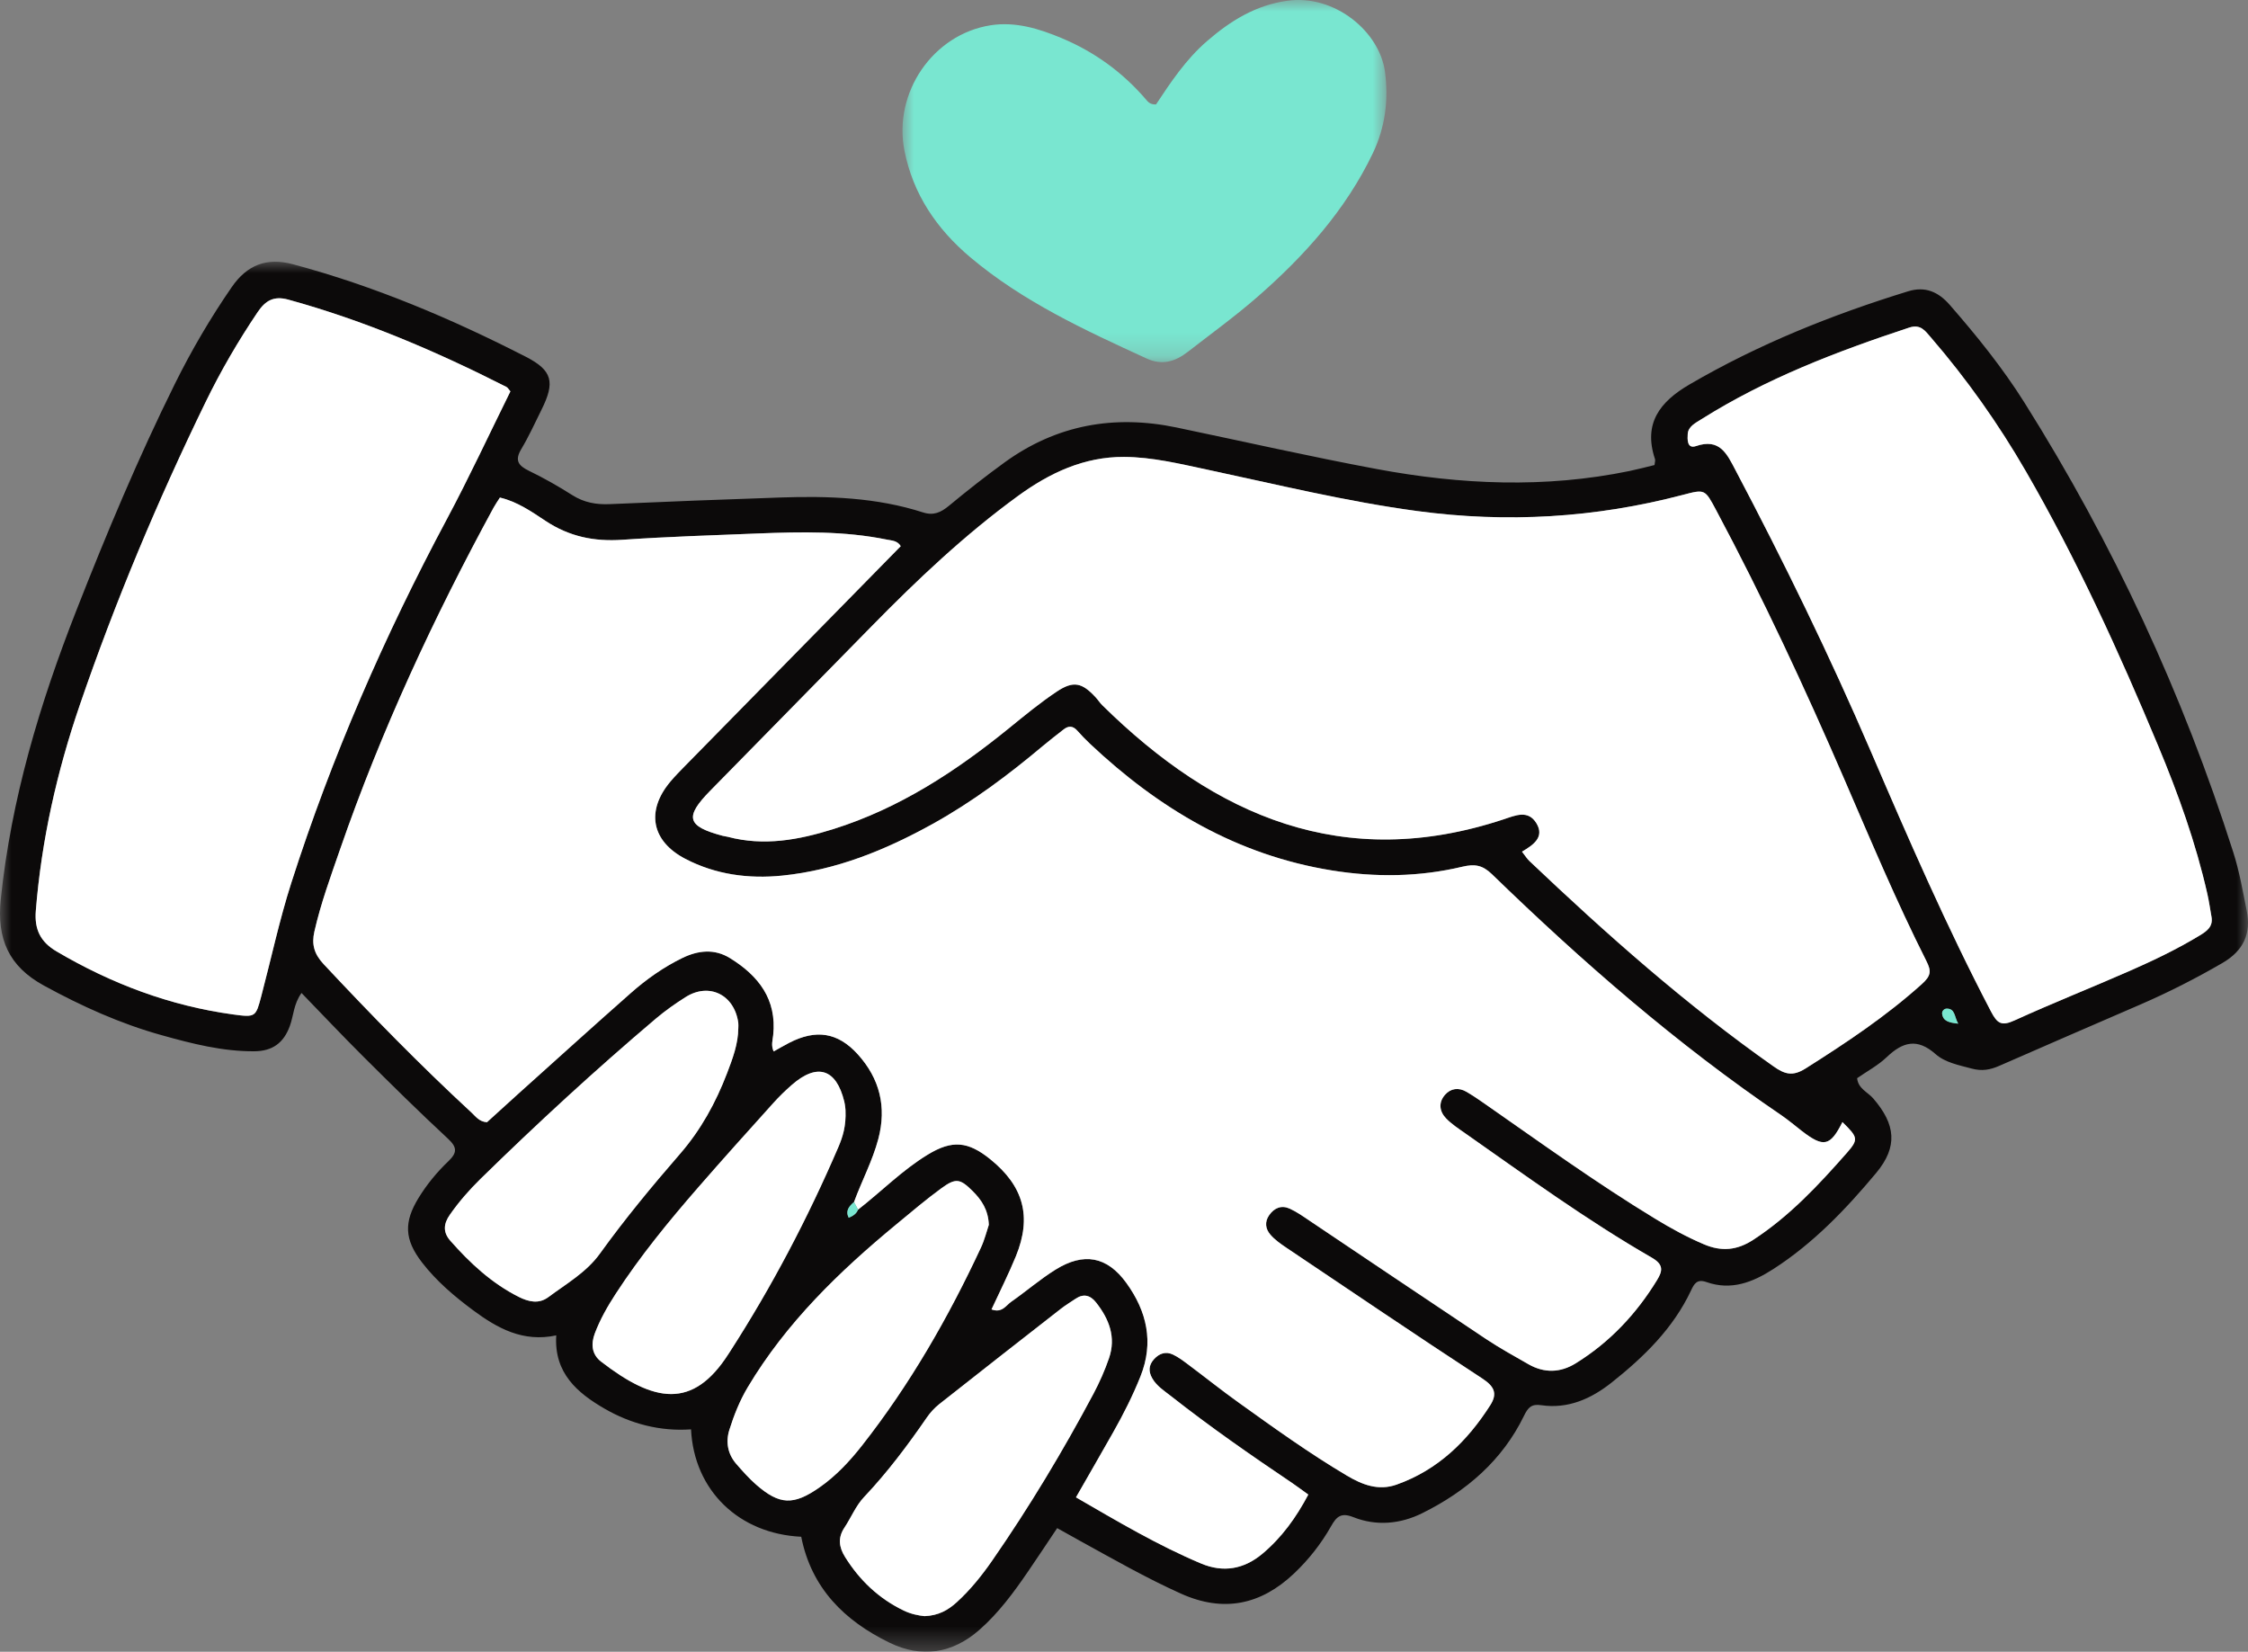
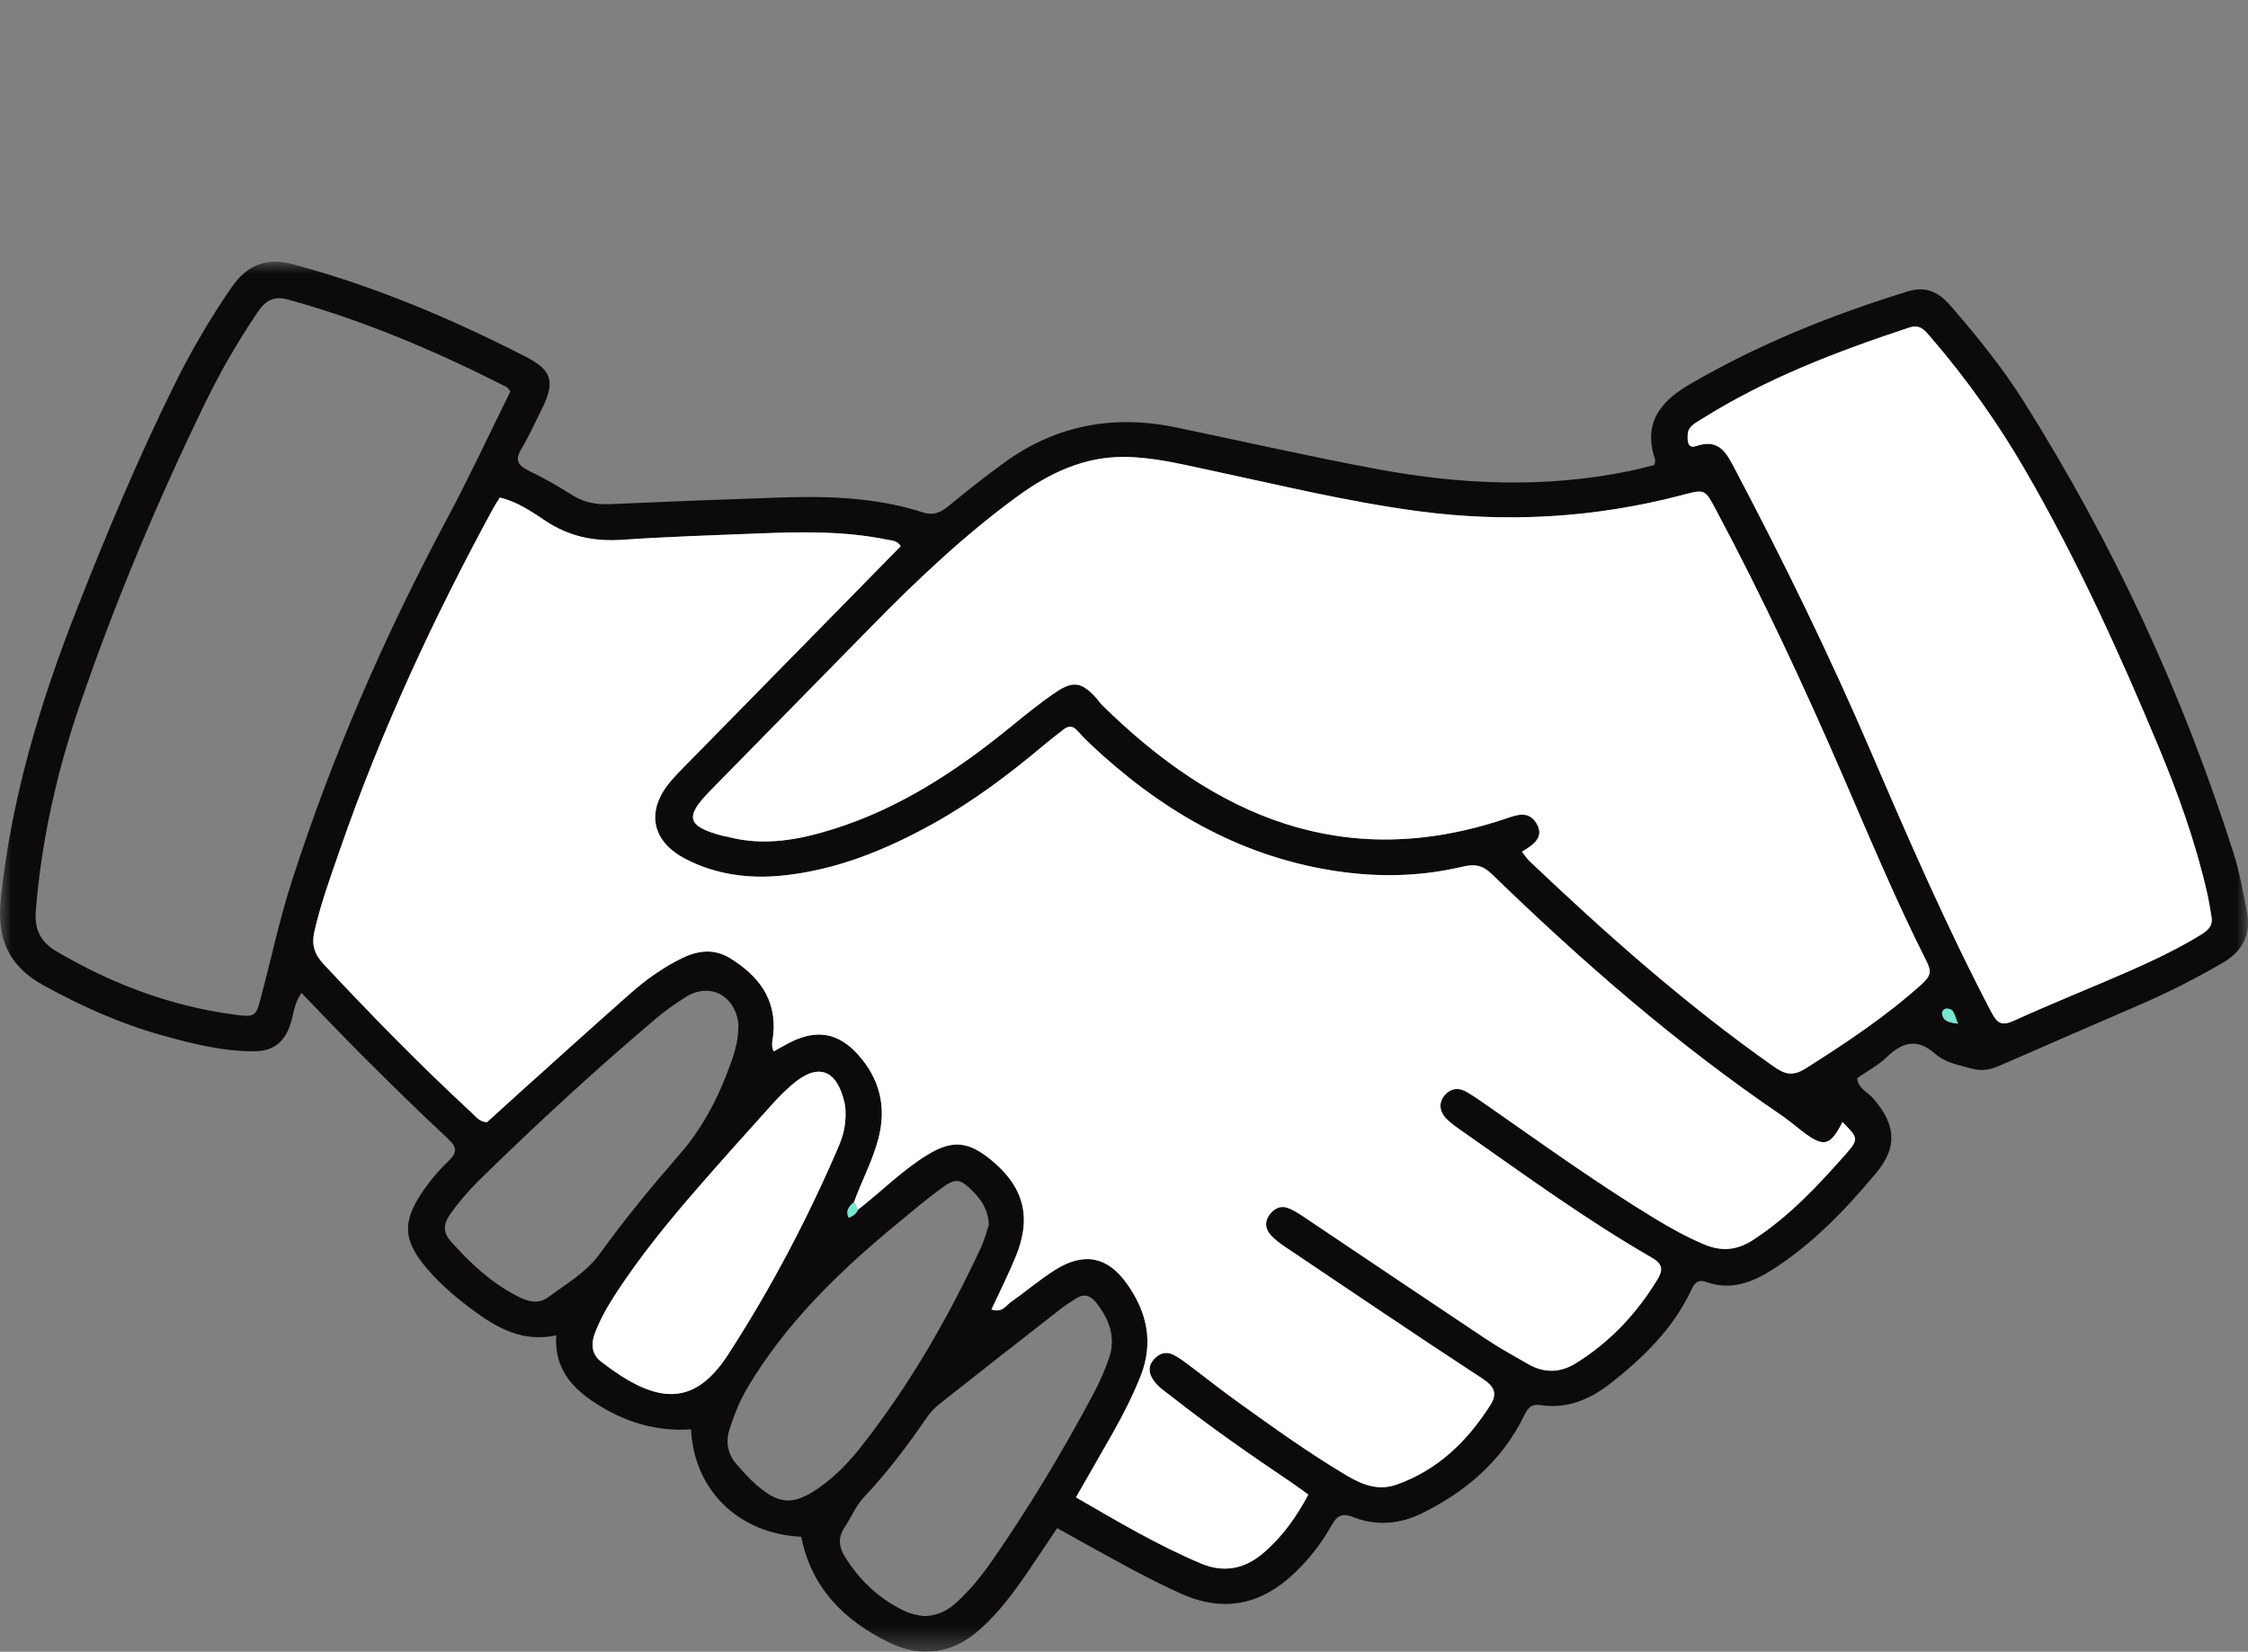
<svg xmlns="http://www.w3.org/2000/svg" xmlns:xlink="http://www.w3.org/1999/xlink" width="98px" height="72px" viewBox="0 0 98 72">
  <rect x="0" y="0" width="98" height="72" fill="#808080" stroke="none" />
  <title>B41B1343-1007-4CE8-82CE-FC59A61BBF6A</title>
  <defs>
    <polygon id="path-1" points="0 0 98 0 98 60.592 0 60.592" />
    <polygon id="path-3" points="0 0 21.095 0 21.095 15.785 0 15.785" />
  </defs>
  <g id="Page-2" stroke="none" stroke-width="1" fill="none" fill-rule="evenodd">
    <g id="quienes-somos" transform="translate(-446, -3854)">
      <g id="Group-28" transform="translate(446, 3854)">
        <g id="Group-24" transform="translate(0, 11.408)">
          <g id="Group-3">
            <mask id="mask-2" fill="white">
              <use xlink:href="#path-1" />
            </mask>
            <g id="Clip-2" />
            <path d="M85.366,33.213 C85.192,32.907 85.24,32.56 84.869,32.557 C84.753,32.556 84.65,32.666 84.666,32.785 C84.71,33.107 84.964,33.167 85.366,33.213 M36.859,36.985 C36.858,36.981 36.849,36.79 36.805,36.607 C36.458,35.18 35.629,34.914 34.521,35.881 C34.235,36.129 33.961,36.396 33.708,36.678 C32.617,37.89 31.524,39.101 30.454,40.332 C29.158,41.821 27.907,43.346 26.831,45.004 C26.48,45.544 26.163,46.103 25.933,46.708 C25.753,47.184 25.797,47.631 26.204,47.945 C28.503,49.72 30.197,50.05 31.758,47.61 C31.778,47.578 31.799,47.547 31.82,47.515 C33.65,44.676 35.213,41.696 36.546,38.598 C36.74,38.145 36.889,37.674 36.859,36.985 M43.107,41.982 C43.082,41.324 42.786,40.893 42.402,40.511 C41.855,39.967 41.668,39.929 41.035,40.39 C40.361,40.882 39.725,41.426 39.081,41.957 C36.581,44.019 34.273,46.253 32.598,49.06 C32.247,49.648 31.998,50.276 31.796,50.919 C31.63,51.448 31.722,51.974 32.102,52.409 C32.375,52.722 32.654,53.037 32.966,53.31 C33.983,54.194 34.588,54.219 35.714,53.437 C36.438,52.934 37.035,52.295 37.575,51.608 C39.668,48.944 41.34,46.028 42.766,42.969 C42.924,42.63 43.013,42.259 43.107,41.982 M40.304,59.039 C40.915,59.017 41.334,58.774 41.708,58.433 C42.301,57.894 42.799,57.274 43.253,56.619 C44.872,54.283 46.334,51.852 47.669,49.346 C47.934,48.848 48.165,48.324 48.348,47.791 C48.66,46.881 48.351,46.087 47.782,45.366 C47.534,45.051 47.24,44.968 46.889,45.204 C46.669,45.352 46.441,45.49 46.232,45.653 C44.466,47.031 42.702,48.41 40.946,49.798 C40.741,49.96 40.556,50.161 40.408,50.376 C39.57,51.594 38.686,52.772 37.665,53.852 C37.308,54.228 37.103,54.743 36.811,55.183 C36.521,55.62 36.573,56.031 36.836,56.454 C37.472,57.475 38.309,58.274 39.403,58.799 C39.716,58.949 40.05,59.015 40.304,59.039 M32.187,33.404 C32.187,33.328 32.195,33.251 32.185,33.177 C32.017,31.953 30.918,31.407 29.891,32.054 C29.442,32.338 29.003,32.646 28.598,32.988 C25.956,35.224 23.413,37.567 20.941,39.986 C20.453,40.464 20.004,40.979 19.61,41.542 C19.333,41.94 19.307,42.307 19.631,42.676 C20.49,43.65 21.43,44.526 22.607,45.12 C23.041,45.339 23.489,45.443 23.902,45.136 C24.69,44.549 25.564,44.053 26.151,43.239 C27.239,41.729 28.424,40.296 29.644,38.89 C30.552,37.846 31.206,36.652 31.695,35.374 C31.936,34.744 32.181,34.098 32.187,33.404 M96.41,28.563 C96.35,28.228 96.303,27.89 96.228,27.559 C95.725,25.338 94.96,23.202 94.084,21.103 C92.377,17.012 90.54,12.982 88.318,9.137 C87.119,7.064 85.74,5.113 84.172,3.297 C83.927,3.015 83.727,2.708 83.23,2.872 C80.079,3.911 76.993,5.089 74.173,6.866 C73.916,7.027 73.599,7.179 73.576,7.505 C73.562,7.713 73.533,8.174 73.933,8.037 C74.968,7.683 75.282,8.371 75.647,9.065 C77.769,13.087 79.762,17.17 81.558,21.346 C83.202,25.172 84.864,28.99 86.797,32.686 C87.07,33.209 87.257,33.329 87.819,33.073 C89.48,32.316 91.178,31.644 92.85,30.91 C93.894,30.452 94.924,29.958 95.901,29.365 C96.206,29.179 96.481,28.985 96.41,28.563 M22.251,5.652 C22.176,5.568 22.137,5.489 22.075,5.457 C19.02,3.907 15.882,2.564 12.565,1.652 C11.932,1.478 11.568,1.699 11.235,2.193 C10.385,3.452 9.623,4.762 8.96,6.125 C6.871,10.418 5.024,14.813 3.477,19.326 C2.48,22.234 1.808,25.216 1.561,28.289 C1.496,29.104 1.761,29.649 2.468,30.065 C4.855,31.47 7.398,32.432 10.152,32.81 C11.145,32.946 11.15,32.926 11.394,32.002 C11.827,30.357 12.182,28.688 12.701,27.07 C14.461,21.58 16.759,16.313 19.479,11.224 C20.459,9.39 21.334,7.503 22.251,5.652 M66.35,25.716 C66.492,25.896 66.569,26.025 66.674,26.124 C70.038,29.317 73.503,32.392 77.308,35.07 C77.8,35.416 78.143,35.526 78.71,35.168 C80.48,34.049 82.214,32.897 83.778,31.491 C84.19,31.121 84.199,30.918 83.978,30.48 C82.665,27.877 81.54,25.188 80.383,22.515 C78.669,18.555 76.85,14.645 74.817,10.835 C74.321,9.906 74.332,9.91 73.348,10.168 C69.544,11.167 65.697,11.394 61.791,10.87 C58.691,10.454 55.661,9.71 52.61,9.06 C51.419,8.807 50.229,8.516 49.004,8.51 C47.253,8.5 45.754,9.21 44.375,10.214 C42.061,11.9 39.992,13.856 37.996,15.893 C35.656,18.28 33.315,20.667 30.971,23.05 C29.834,24.206 29.938,24.608 31.501,25.024 C31.574,25.043 31.651,25.049 31.725,25.068 C33.3,25.486 34.821,25.205 36.332,24.731 C39.215,23.824 41.68,22.208 43.995,20.327 C44.672,19.776 45.349,19.218 46.075,18.735 C46.796,18.255 47.175,18.348 47.765,18.988 C47.867,19.099 47.949,19.23 48.057,19.336 C52.97,24.175 58.577,26.615 65.55,24.306 C66.061,24.137 66.618,23.88 66.98,24.479 C67.346,25.086 66.838,25.426 66.35,25.716 M37.23,40.988 C37.018,41.17 36.845,41.366 36.998,41.673 C37.177,41.601 37.331,41.506 37.406,41.321 C38.425,40.527 39.336,39.596 40.447,38.92 C41.509,38.275 42.2,38.341 43.163,39.117 C44.626,40.295 44.992,41.626 44.287,43.352 C43.967,44.134 43.583,44.891 43.224,45.669 C43.685,45.836 43.849,45.5 44.077,45.341 C44.732,44.884 45.339,44.356 46.015,43.935 C47.245,43.17 48.262,43.356 49.101,44.513 C49.997,45.749 50.311,47.101 49.721,48.582 C49.383,49.429 48.974,50.239 48.526,51.03 C48.003,51.953 47.473,52.871 46.906,53.861 C48.704,54.901 50.466,55.949 52.361,56.746 C53.323,57.151 54.224,56.997 55.029,56.324 C55.88,55.612 56.506,54.738 57.035,53.74 C56.761,53.545 56.551,53.385 56.334,53.239 C54.535,52.027 52.754,50.79 51.05,49.449 C50.752,49.215 50.425,49.011 50.23,48.67 C50.061,48.372 50.072,48.099 50.31,47.837 C50.542,47.583 50.823,47.492 51.131,47.635 C51.369,47.747 51.585,47.912 51.797,48.07 C52.528,48.617 53.242,49.188 53.983,49.719 C55.528,50.827 57.072,51.938 58.71,52.91 C59.378,53.306 60.082,53.589 60.88,53.307 C62.685,52.667 63.966,51.414 64.968,49.843 C65.294,49.332 65.14,49.021 64.615,48.678 C61.75,46.806 58.916,44.886 56.074,42.976 C55.824,42.808 55.568,42.628 55.376,42.403 C55.169,42.161 55.123,41.855 55.328,41.562 C55.553,41.24 55.864,41.115 56.221,41.275 C56.53,41.414 56.813,41.617 57.096,41.807 C59.655,43.522 62.208,45.246 64.773,46.953 C65.373,47.352 66.007,47.702 66.633,48.06 C67.323,48.454 68.026,48.433 68.693,48.019 C70.176,47.101 71.336,45.866 72.24,44.387 C72.486,43.984 72.528,43.713 72.009,43.413 C69.17,41.777 66.525,39.849 63.847,37.973 C63.567,37.777 63.275,37.585 63.041,37.342 C62.746,37.035 62.703,36.647 62.993,36.315 C63.241,36.032 63.587,35.983 63.927,36.182 C64.189,36.334 64.442,36.505 64.69,36.678 C67.156,38.396 69.59,40.158 72.161,41.719 C72.844,42.134 73.539,42.516 74.279,42.83 C75.051,43.159 75.728,43.094 76.434,42.634 C78.017,41.603 79.284,40.242 80.514,38.844 C81.037,38.249 80.99,38.161 80.32,37.503 C79.788,38.56 79.501,38.624 78.555,37.895 C78.254,37.663 77.964,37.414 77.65,37.201 C73.101,34.109 68.976,30.516 65.042,26.7 C64.626,26.297 64.288,26.245 63.746,26.373 C61.872,26.819 59.972,26.841 58.067,26.535 C53.926,25.869 50.512,23.835 47.517,21.013 C47.323,20.83 47.139,20.638 46.962,20.439 C46.774,20.227 46.581,20.221 46.368,20.388 C46.069,20.623 45.766,20.854 45.475,21.098 C43.959,22.372 42.376,23.557 40.638,24.518 C38.595,25.649 36.45,26.523 34.097,26.76 C32.63,26.908 31.193,26.714 29.877,26.029 C28.386,25.252 28.155,23.928 29.231,22.655 C29.427,22.423 29.64,22.206 29.853,21.989 C32.222,19.574 34.593,17.161 36.963,14.747 C37.731,13.965 38.499,13.182 39.267,12.399 C39.119,12.153 38.879,12.158 38.661,12.113 C36.813,11.736 34.945,11.772 33.075,11.845 C31.094,11.924 29.11,11.985 27.132,12.121 C25.904,12.206 24.814,11.983 23.777,11.294 C23.169,10.89 22.54,10.455 21.793,10.281 C21.676,10.466 21.588,10.589 21.517,10.721 C18.904,15.519 16.61,20.459 14.822,25.624 C14.413,26.804 13.984,27.975 13.706,29.196 C13.578,29.758 13.694,30.174 14.11,30.621 C16.188,32.842 18.312,35.016 20.547,37.082 C20.733,37.253 20.887,37.487 21.229,37.51 C21.686,37.095 22.161,36.658 22.641,36.228 C24.254,34.78 25.86,33.325 27.485,31.891 C28.169,31.286 28.915,30.755 29.742,30.353 C30.429,30.018 31.142,29.936 31.821,30.355 C33.069,31.124 33.872,32.155 33.707,33.713 C33.684,33.936 33.605,34.16 33.727,34.424 C33.955,34.297 34.176,34.167 34.404,34.049 C35.567,33.45 36.521,33.587 37.392,34.547 C38.351,35.605 38.66,36.84 38.29,38.237 C38.037,39.194 37.568,40.065 37.23,40.988 M72.127,8.863 C72.137,8.752 72.169,8.668 72.148,8.603 C71.631,7.051 72.355,6.107 73.654,5.35 C76.66,3.596 79.863,2.312 83.182,1.29 C83.918,1.063 84.492,1.302 85,1.884 C86.176,3.232 87.299,4.623 88.248,6.131 C92.121,12.285 95.156,18.829 97.36,25.748 C97.624,26.573 97.774,27.436 97.944,28.288 C98.145,29.291 97.805,30.034 96.884,30.569 C95.731,31.239 94.548,31.84 93.326,32.371 C91.269,33.265 89.209,34.149 87.156,35.052 C86.758,35.227 86.4,35.291 85.953,35.171 C85.395,35.02 84.798,34.91 84.38,34.54 C83.58,33.832 82.948,34.007 82.252,34.671 C81.872,35.034 81.39,35.29 80.96,35.59 C81.006,36.049 81.419,36.192 81.658,36.468 C82.641,37.601 82.746,38.577 81.788,39.724 C80.473,41.298 79.056,42.784 77.306,43.91 C76.407,44.489 75.467,44.855 74.395,44.478 C73.982,44.333 73.859,44.545 73.719,44.844 C72.94,46.501 71.661,47.744 70.254,48.86 C69.37,49.56 68.363,50.017 67.186,49.844 C66.764,49.782 66.615,49.942 66.438,50.305 C65.49,52.257 63.916,53.603 61.998,54.553 C61.049,55.024 60.002,55.122 59,54.725 C58.46,54.511 58.264,54.701 58.026,55.122 C57.595,55.883 57.055,56.571 56.416,57.177 C54.968,58.55 53.335,58.892 51.483,58.058 C49.954,57.371 48.503,56.538 47.038,55.733 C46.74,55.57 46.446,55.402 46.087,55.202 C45.65,55.855 45.236,56.48 44.813,57.099 C44.191,58.008 43.538,58.895 42.704,59.63 C41.522,60.671 40.183,60.878 38.781,60.198 C36.814,59.244 35.369,57.813 34.929,55.579 C32.219,55.451 30.256,53.569 30.125,50.897 C28.778,50.994 27.496,50.656 26.35,49.992 C25.179,49.313 24.145,48.449 24.249,46.801 C22.8,47.111 21.688,46.492 20.639,45.716 C19.812,45.104 19.027,44.439 18.396,43.62 C17.627,42.622 17.597,41.867 18.252,40.801 C18.612,40.216 19.049,39.685 19.543,39.214 C19.931,38.842 19.942,38.609 19.525,38.223 C18.27,37.061 17.053,35.857 15.841,34.651 C14.933,33.747 14.054,32.814 13.144,31.876 C12.796,32.361 12.8,32.87 12.633,33.322 C12.363,34.054 11.878,34.412 11.086,34.417 C9.695,34.426 8.368,34.084 7.048,33.716 C5.244,33.214 3.552,32.449 1.911,31.551 C0.382,30.714 -0.145,29.522 0.033,27.791 C0.486,23.421 1.731,19.276 3.326,15.209 C4.639,11.86 6.027,8.545 7.626,5.32 C8.35,3.859 9.173,2.455 10.101,1.109 C10.768,0.142 11.622,-0.197 12.764,0.109 C16.31,1.057 19.669,2.477 22.922,4.143 C24.092,4.742 24.201,5.256 23.608,6.449 C23.322,7.026 23.055,7.615 22.725,8.167 C22.429,8.662 22.594,8.889 23.064,9.117 C23.714,9.431 24.344,9.791 24.953,10.177 C25.462,10.499 25.993,10.593 26.583,10.567 C29.059,10.459 31.537,10.361 34.015,10.278 C36.118,10.206 38.212,10.276 40.238,10.928 C40.704,11.078 41.02,10.926 41.371,10.637 C42.161,9.983 42.968,9.347 43.799,8.745 C46.057,7.11 48.571,6.659 51.288,7.226 C54.195,7.833 57.093,8.491 60.012,9.036 C63.674,9.72 67.357,9.882 71.038,9.123 C71.407,9.046 71.772,8.949 72.127,8.863" id="Fill-1" fill="#0C0A0A" mask="url(#mask-2)" />
          </g>
          <path d="M37.23,40.988 C37.568,40.065 38.037,39.194 38.29,38.237 C38.66,36.84 38.351,35.605 37.391,34.546 C36.521,33.587 35.567,33.45 34.404,34.049 C34.176,34.167 33.955,34.297 33.727,34.424 C33.605,34.16 33.684,33.936 33.707,33.714 C33.872,32.155 33.069,31.124 31.821,30.355 C31.142,29.936 30.429,30.018 29.742,30.353 C28.915,30.756 28.169,31.286 27.485,31.891 C25.86,33.325 24.253,34.78 22.641,36.228 C22.161,36.659 21.685,37.095 21.229,37.51 C20.887,37.487 20.733,37.253 20.547,37.081 C18.312,35.017 16.188,32.842 14.11,30.62 C13.694,30.175 13.578,29.757 13.706,29.196 C13.984,27.975 14.413,26.803 14.822,25.624 C16.61,20.459 18.904,15.52 21.517,10.721 C21.588,10.589 21.676,10.466 21.793,10.281 C22.54,10.455 23.169,10.891 23.777,11.294 C24.814,11.983 25.904,12.206 27.132,12.121 C29.11,11.985 31.094,11.924 33.075,11.845 C34.945,11.772 36.813,11.736 38.661,12.113 C38.879,12.158 39.119,12.153 39.267,12.399 C38.499,13.181 37.731,13.964 36.963,14.747 C34.593,17.161 32.222,19.574 29.853,21.989 C29.64,22.206 29.427,22.423 29.231,22.655 C28.155,23.928 28.386,25.252 29.877,26.029 C31.193,26.714 32.63,26.908 34.097,26.76 C36.45,26.523 38.595,25.648 40.638,24.518 C42.375,23.557 43.959,22.373 45.475,21.098 C45.766,20.854 46.069,20.623 46.368,20.388 C46.581,20.221 46.774,20.227 46.962,20.439 C47.139,20.638 47.323,20.83 47.517,21.013 C50.512,23.835 53.926,25.869 58.067,26.535 C59.972,26.842 61.872,26.819 63.746,26.373 C64.288,26.245 64.626,26.297 65.042,26.7 C68.976,30.516 73.101,34.109 77.65,37.2 C77.964,37.414 78.254,37.663 78.555,37.895 C79.501,38.624 79.788,38.56 80.32,37.503 C80.989,38.162 81.037,38.249 80.514,38.844 C79.284,40.241 78.017,41.603 76.434,42.634 C75.728,43.094 75.051,43.16 74.279,42.83 C73.539,42.516 72.843,42.134 72.161,41.719 C69.59,40.157 67.156,38.396 64.69,36.679 C64.441,36.505 64.189,36.334 63.927,36.182 C63.587,35.983 63.241,36.032 62.993,36.316 C62.703,36.647 62.746,37.036 63.041,37.342 C63.275,37.585 63.567,37.777 63.847,37.973 C66.525,39.85 69.17,41.777 72.009,43.413 C72.528,43.713 72.486,43.984 72.24,44.387 C71.336,45.866 70.176,47.101 68.693,48.019 C68.026,48.432 67.323,48.454 66.633,48.059 C66.007,47.702 65.373,47.352 64.773,46.953 C62.208,45.246 59.655,43.522 57.096,41.807 C56.813,41.617 56.53,41.414 56.221,41.275 C55.864,41.116 55.553,41.24 55.328,41.562 C55.123,41.856 55.169,42.161 55.376,42.403 C55.568,42.629 55.824,42.809 56.074,42.977 C58.916,44.886 61.75,46.806 64.615,48.678 C65.14,49.021 65.294,49.332 64.968,49.843 C63.966,51.414 62.685,52.667 60.88,53.307 C60.082,53.589 59.378,53.306 58.71,52.91 C57.072,51.938 55.528,50.827 53.983,49.719 C53.242,49.188 52.528,48.617 51.797,48.07 C51.585,47.912 51.369,47.747 51.131,47.636 C50.823,47.492 50.542,47.583 50.31,47.837 C50.072,48.099 50.061,48.373 50.23,48.67 C50.425,49.011 50.752,49.215 51.05,49.449 C52.754,50.79 54.535,52.027 56.334,53.238 C56.551,53.386 56.761,53.545 57.035,53.741 C56.506,54.738 55.88,55.612 55.029,56.324 C54.224,56.997 53.323,57.151 52.361,56.746 C50.466,55.949 48.704,54.901 46.906,53.861 C47.473,52.871 48.003,51.953 48.526,51.03 C48.974,50.239 49.383,49.429 49.721,48.582 C50.311,47.101 49.997,45.749 49.101,44.513 C48.261,43.356 47.245,43.17 46.015,43.935 C45.339,44.356 44.732,44.883 44.077,45.34 C43.849,45.5 43.685,45.836 43.224,45.669 C43.583,44.891 43.967,44.134 44.287,43.352 C44.992,41.626 44.626,40.295 43.163,39.117 C42.2,38.342 41.509,38.275 40.447,38.921 C39.336,39.596 38.425,40.527 37.407,41.32 C37.35,41.208 37.29,41.098 37.23,40.988" id="Fill-4" fill="#FFFFFF" />
          <path d="M66.35,25.716 C66.838,25.426 67.347,25.086 66.98,24.479 C66.618,23.88 66.061,24.137 65.55,24.306 C58.576,26.615 52.97,24.175 48.057,19.336 C47.949,19.23 47.867,19.099 47.764,18.988 C47.175,18.348 46.796,18.255 46.075,18.735 C45.349,19.219 44.672,19.777 43.995,20.327 C41.68,22.208 39.215,23.824 36.331,24.731 C34.821,25.205 33.3,25.486 31.725,25.068 C31.651,25.049 31.574,25.043 31.501,25.024 C29.938,24.609 29.833,24.206 30.971,23.05 C33.315,20.667 35.656,18.28 37.996,15.893 C39.993,13.856 42.061,11.9 44.375,10.214 C45.753,9.21 47.253,8.5 49.004,8.509 C50.229,8.516 51.419,8.807 52.61,9.06 C55.661,9.71 58.691,10.454 61.791,10.87 C65.697,11.394 69.544,11.167 73.349,10.168 C74.332,9.91 74.32,9.906 74.817,10.835 C76.85,14.645 78.669,18.555 80.383,22.515 C81.539,25.188 82.666,27.877 83.978,30.48 C84.199,30.918 84.19,31.121 83.778,31.491 C82.214,32.897 80.481,34.049 78.71,35.168 C78.142,35.526 77.799,35.416 77.308,35.07 C73.502,32.392 70.038,29.317 66.674,26.124 C66.569,26.025 66.492,25.897 66.35,25.716" id="Fill-6" fill="#FFFFFF" />
-           <path d="M22.251,5.652 C21.334,7.503 20.459,9.391 19.479,11.224 C16.759,16.313 14.461,21.58 12.701,27.07 C12.182,28.688 11.827,30.357 11.393,32.002 C11.15,32.926 11.145,32.946 10.153,32.81 C7.398,32.432 4.855,31.47 2.468,30.065 C1.761,29.649 1.496,29.104 1.562,28.289 C1.808,25.216 2.481,22.234 3.478,19.326 C5.025,14.813 6.87,10.418 8.96,6.125 C9.623,4.762 10.385,3.453 11.235,2.193 C11.569,1.699 11.932,1.478 12.566,1.652 C15.882,2.563 19.02,3.907 22.075,5.457 C22.138,5.489 22.176,5.568 22.251,5.652" id="Fill-8" fill="#FFFFFF" />
          <path d="M96.41,28.564 C96.481,28.985 96.207,29.179 95.901,29.365 C94.924,29.958 93.894,30.451 92.85,30.91 C91.179,31.644 89.479,32.316 87.819,33.073 C87.257,33.329 87.07,33.209 86.797,32.686 C84.864,28.99 83.203,25.173 81.558,21.346 C79.763,17.17 77.769,13.087 75.647,9.065 C75.282,8.371 74.968,7.683 73.933,8.037 C73.533,8.174 73.562,7.713 73.576,7.505 C73.599,7.179 73.916,7.028 74.173,6.865 C76.993,5.089 80.079,3.911 83.23,2.872 C83.727,2.708 83.928,3.015 84.172,3.297 C85.74,5.113 87.119,7.064 88.317,9.137 C90.54,12.982 92.376,17.012 94.084,21.103 C94.96,23.202 95.726,25.338 96.228,27.558 C96.303,27.89 96.35,28.228 96.41,28.564" id="Fill-10" fill="#FFFFFF" />
-           <path d="M32.186,33.404 C32.181,34.098 31.936,34.744 31.695,35.374 C31.207,36.652 30.552,37.846 29.644,38.891 C28.423,40.296 27.239,41.729 26.151,43.239 C25.565,44.053 24.69,44.55 23.902,45.136 C23.489,45.443 23.041,45.339 22.607,45.12 C21.431,44.526 20.49,43.65 19.632,42.676 C19.306,42.307 19.332,41.94 19.611,41.543 C20.004,40.98 20.453,40.464 20.941,39.986 C23.413,37.567 25.957,35.224 28.598,32.988 C29.003,32.646 29.442,32.337 29.891,32.054 C30.917,31.407 32.017,31.954 32.185,33.177 C32.195,33.251 32.186,33.328 32.186,33.404" id="Fill-12" fill="#FFFFFF" />
-           <path d="M40.304,59.039 C40.05,59.015 39.716,58.95 39.403,58.799 C38.309,58.274 37.471,57.475 36.836,56.454 C36.573,56.031 36.521,55.62 36.811,55.183 C37.104,54.744 37.308,54.228 37.665,53.851 C38.686,52.772 39.569,51.594 40.408,50.376 C40.556,50.161 40.741,49.96 40.945,49.798 C42.703,48.41 44.467,47.031 46.232,45.654 C46.441,45.49 46.669,45.352 46.89,45.204 C47.24,44.968 47.534,45.052 47.782,45.366 C48.351,46.087 48.66,46.881 48.348,47.791 C48.165,48.324 47.934,48.847 47.669,49.346 C46.334,51.852 44.873,54.283 43.253,56.619 C42.798,57.274 42.301,57.894 41.708,58.434 C41.334,58.774 40.914,59.017 40.304,59.039" id="Fill-14" fill="#FFFFFF" />
-           <path d="M43.107,41.982 C43.013,42.26 42.924,42.631 42.766,42.97 C41.34,46.028 39.668,48.944 37.575,51.608 C37.035,52.295 36.438,52.934 35.714,53.436 C34.588,54.219 33.983,54.194 32.966,53.31 C32.654,53.037 32.375,52.722 32.102,52.409 C31.722,51.974 31.63,51.448 31.796,50.919 C31.998,50.276 32.247,49.648 32.598,49.06 C34.273,46.253 36.581,44.019 39.081,41.956 C39.725,41.425 40.361,40.882 41.035,40.391 C41.668,39.929 41.855,39.967 42.402,40.511 C42.786,40.893 43.082,41.324 43.107,41.982" id="Fill-16" fill="#FFFFFF" />
          <path d="M36.859,36.985 C36.889,37.674 36.74,38.146 36.546,38.598 C35.213,41.696 33.65,44.676 31.82,47.515 C31.799,47.547 31.778,47.578 31.758,47.61 C30.197,50.05 28.503,49.721 26.204,47.945 C25.797,47.631 25.753,47.184 25.933,46.708 C26.163,46.103 26.48,45.544 26.831,45.004 C27.907,43.346 29.158,41.82 30.454,40.332 C31.524,39.101 32.617,37.89 33.708,36.678 C33.961,36.396 34.235,36.13 34.521,35.88 C35.629,34.914 36.458,35.18 36.805,36.607 C36.849,36.79 36.858,36.981 36.859,36.985" id="Fill-18" fill="#FFFFFF" />
          <path d="M85.366,33.213 C84.964,33.167 84.71,33.107 84.666,32.785 C84.65,32.666 84.753,32.556 84.869,32.557 C85.24,32.56 85.192,32.907 85.366,33.213" id="Fill-20" fill="#79E6D0" />
          <path d="M37.23,40.988 C37.29,41.098 37.35,41.208 37.407,41.32 C37.331,41.507 37.177,41.601 36.998,41.674 C36.845,41.366 37.017,41.17 37.23,40.988" id="Fill-22" fill="#79E6D0" />
        </g>
        <g id="Group-27" transform="translate(39.343, 0)">
          <mask id="mask-4" fill="white">
            <use xlink:href="#path-3" />
          </mask>
          <g id="Clip-26" />
-           <path d="M11.053,4.553 C11.685,3.598 12.352,2.592 13.273,1.795 C14.292,0.912 15.393,0.224 16.782,0.032 C18.855,-0.254 20.81,1.394 21.035,3.136 C21.192,4.353 21.051,5.538 20.506,6.677 C19.319,9.155 17.527,11.148 15.483,12.934 C14.512,13.782 13.462,14.541 12.444,15.333 C11.901,15.755 11.33,15.943 10.642,15.627 C7.942,14.388 5.243,13.144 2.953,11.212 C1.494,9.982 0.458,8.463 0.085,6.563 C-0.411,4.041 1.325,1.497 3.84,1.102 C4.925,0.932 5.958,1.25 6.946,1.665 C8.37,2.262 9.593,3.149 10.6,4.319 C10.697,4.432 10.784,4.561 11.053,4.553" id="Fill-25" fill="#79E6D0" mask="url(#mask-4)" />
        </g>
      </g>
    </g>
  </g>
</svg>